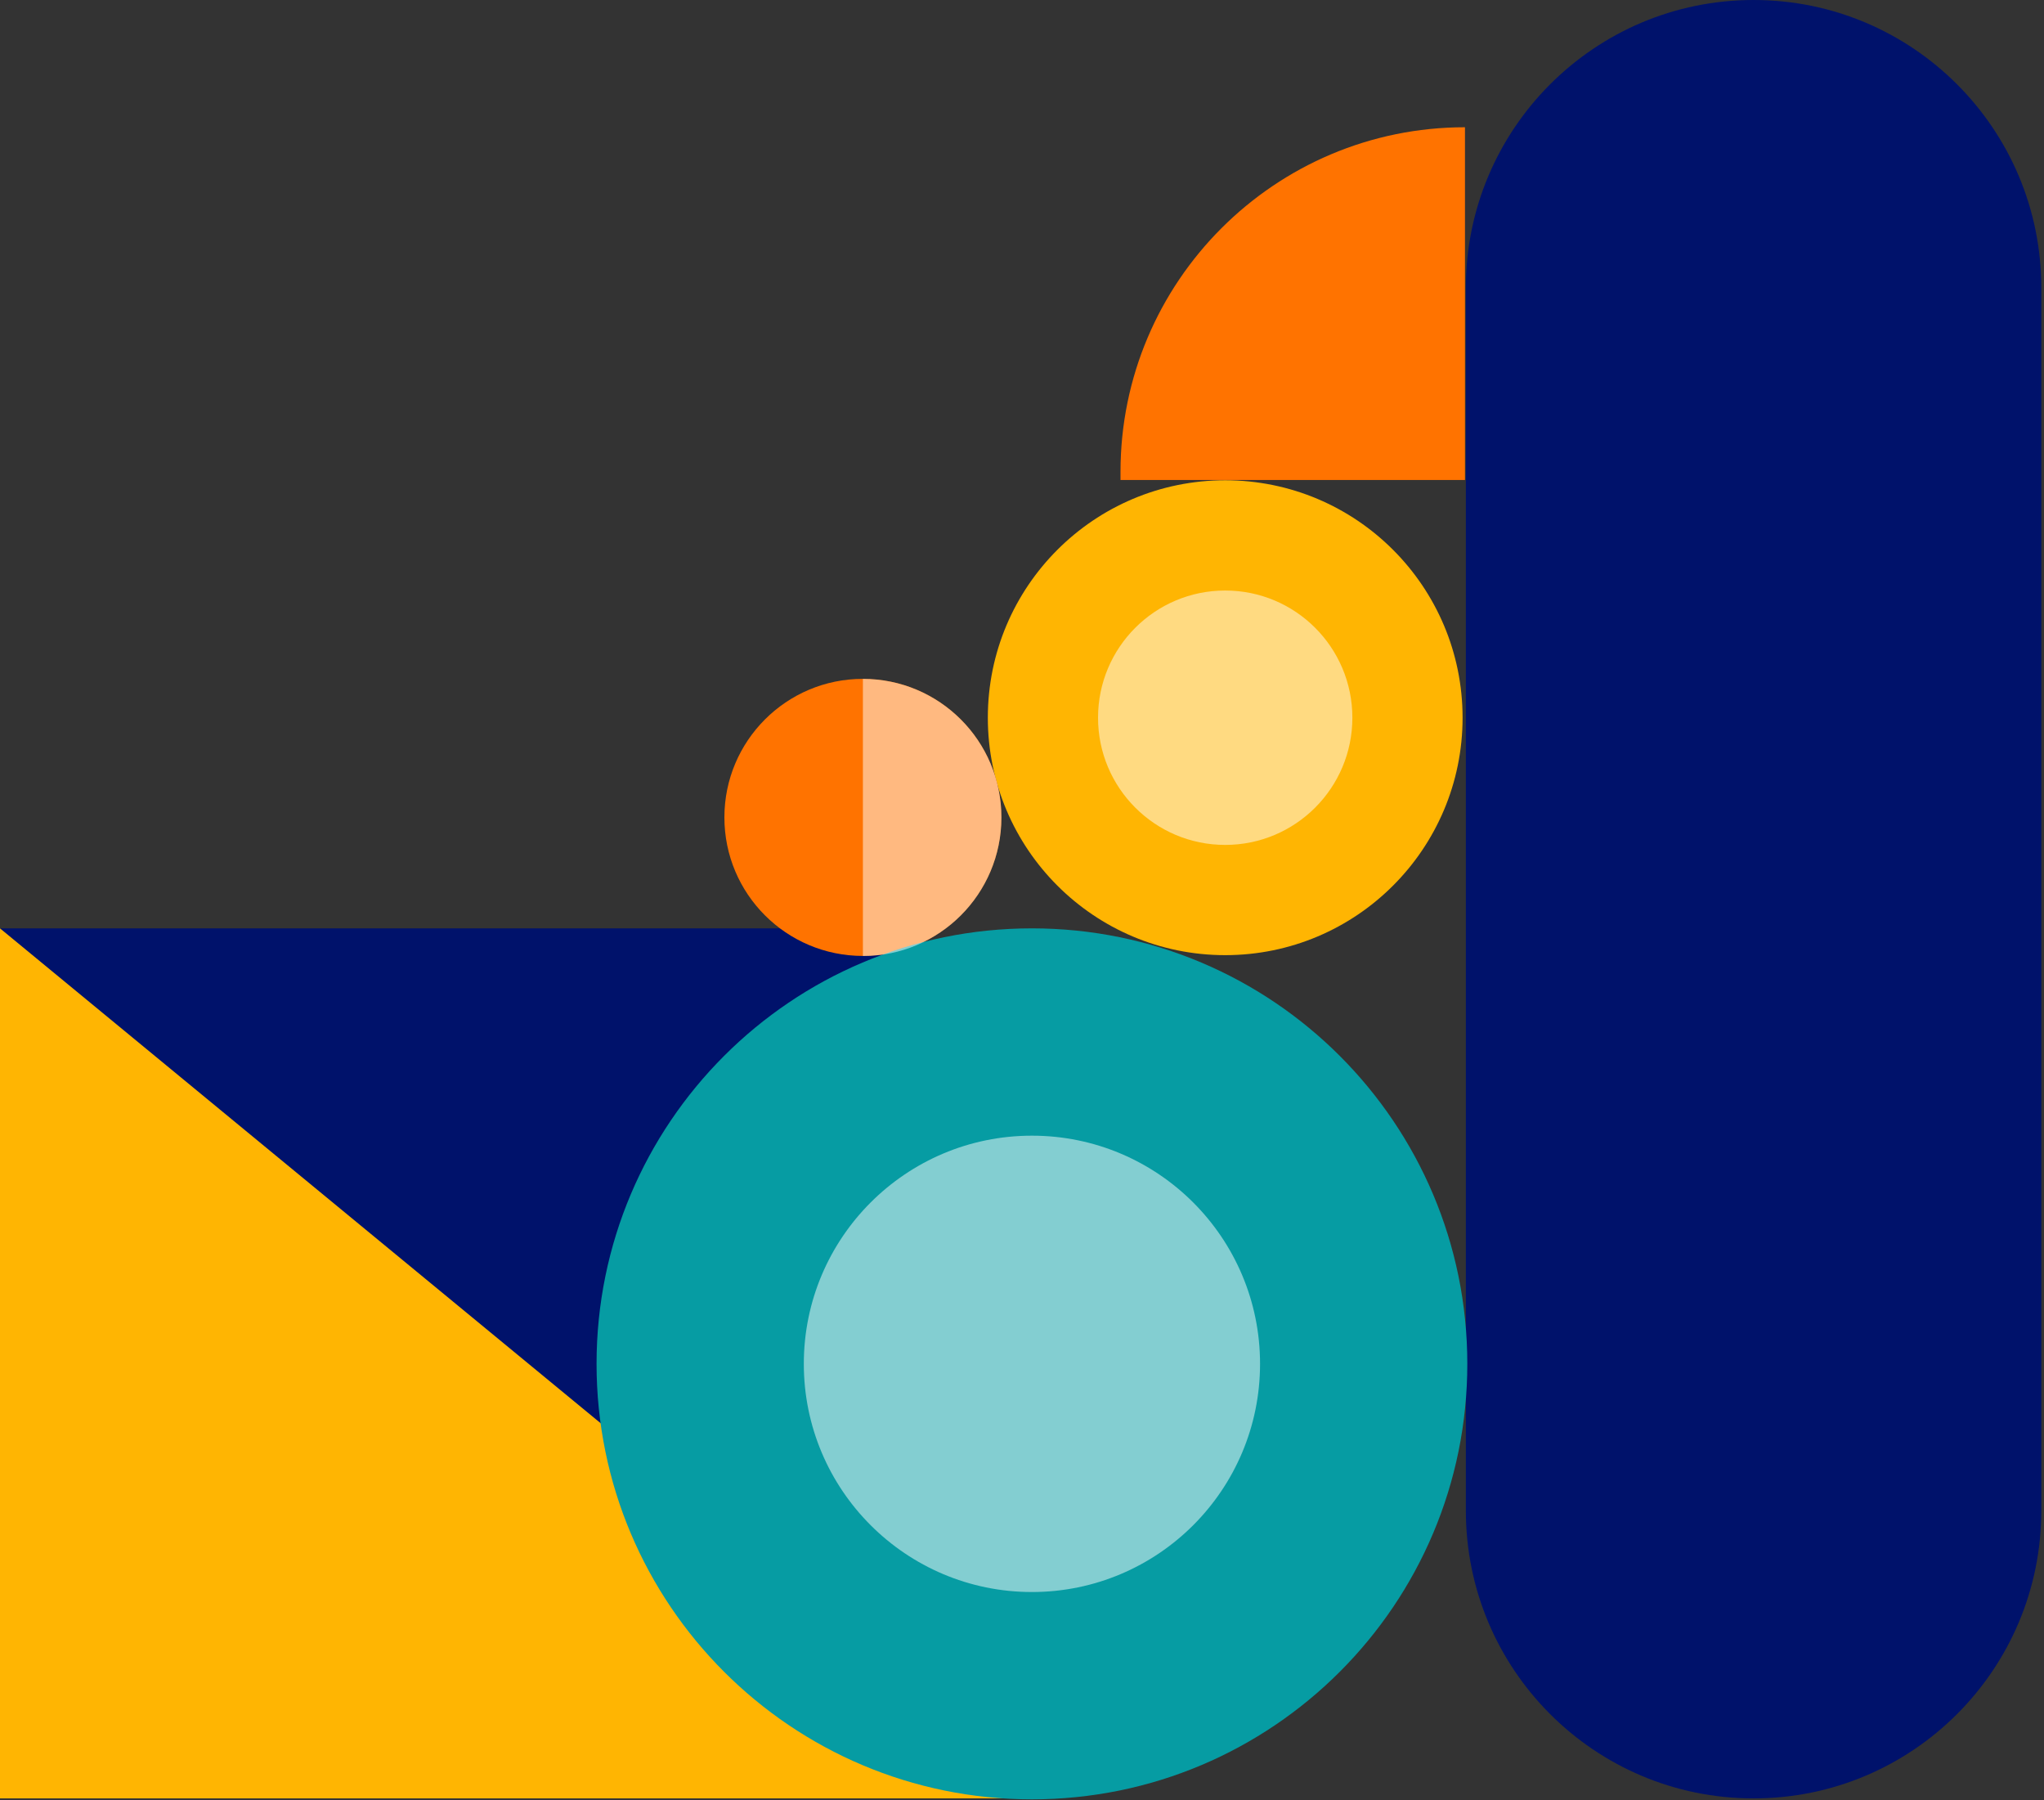
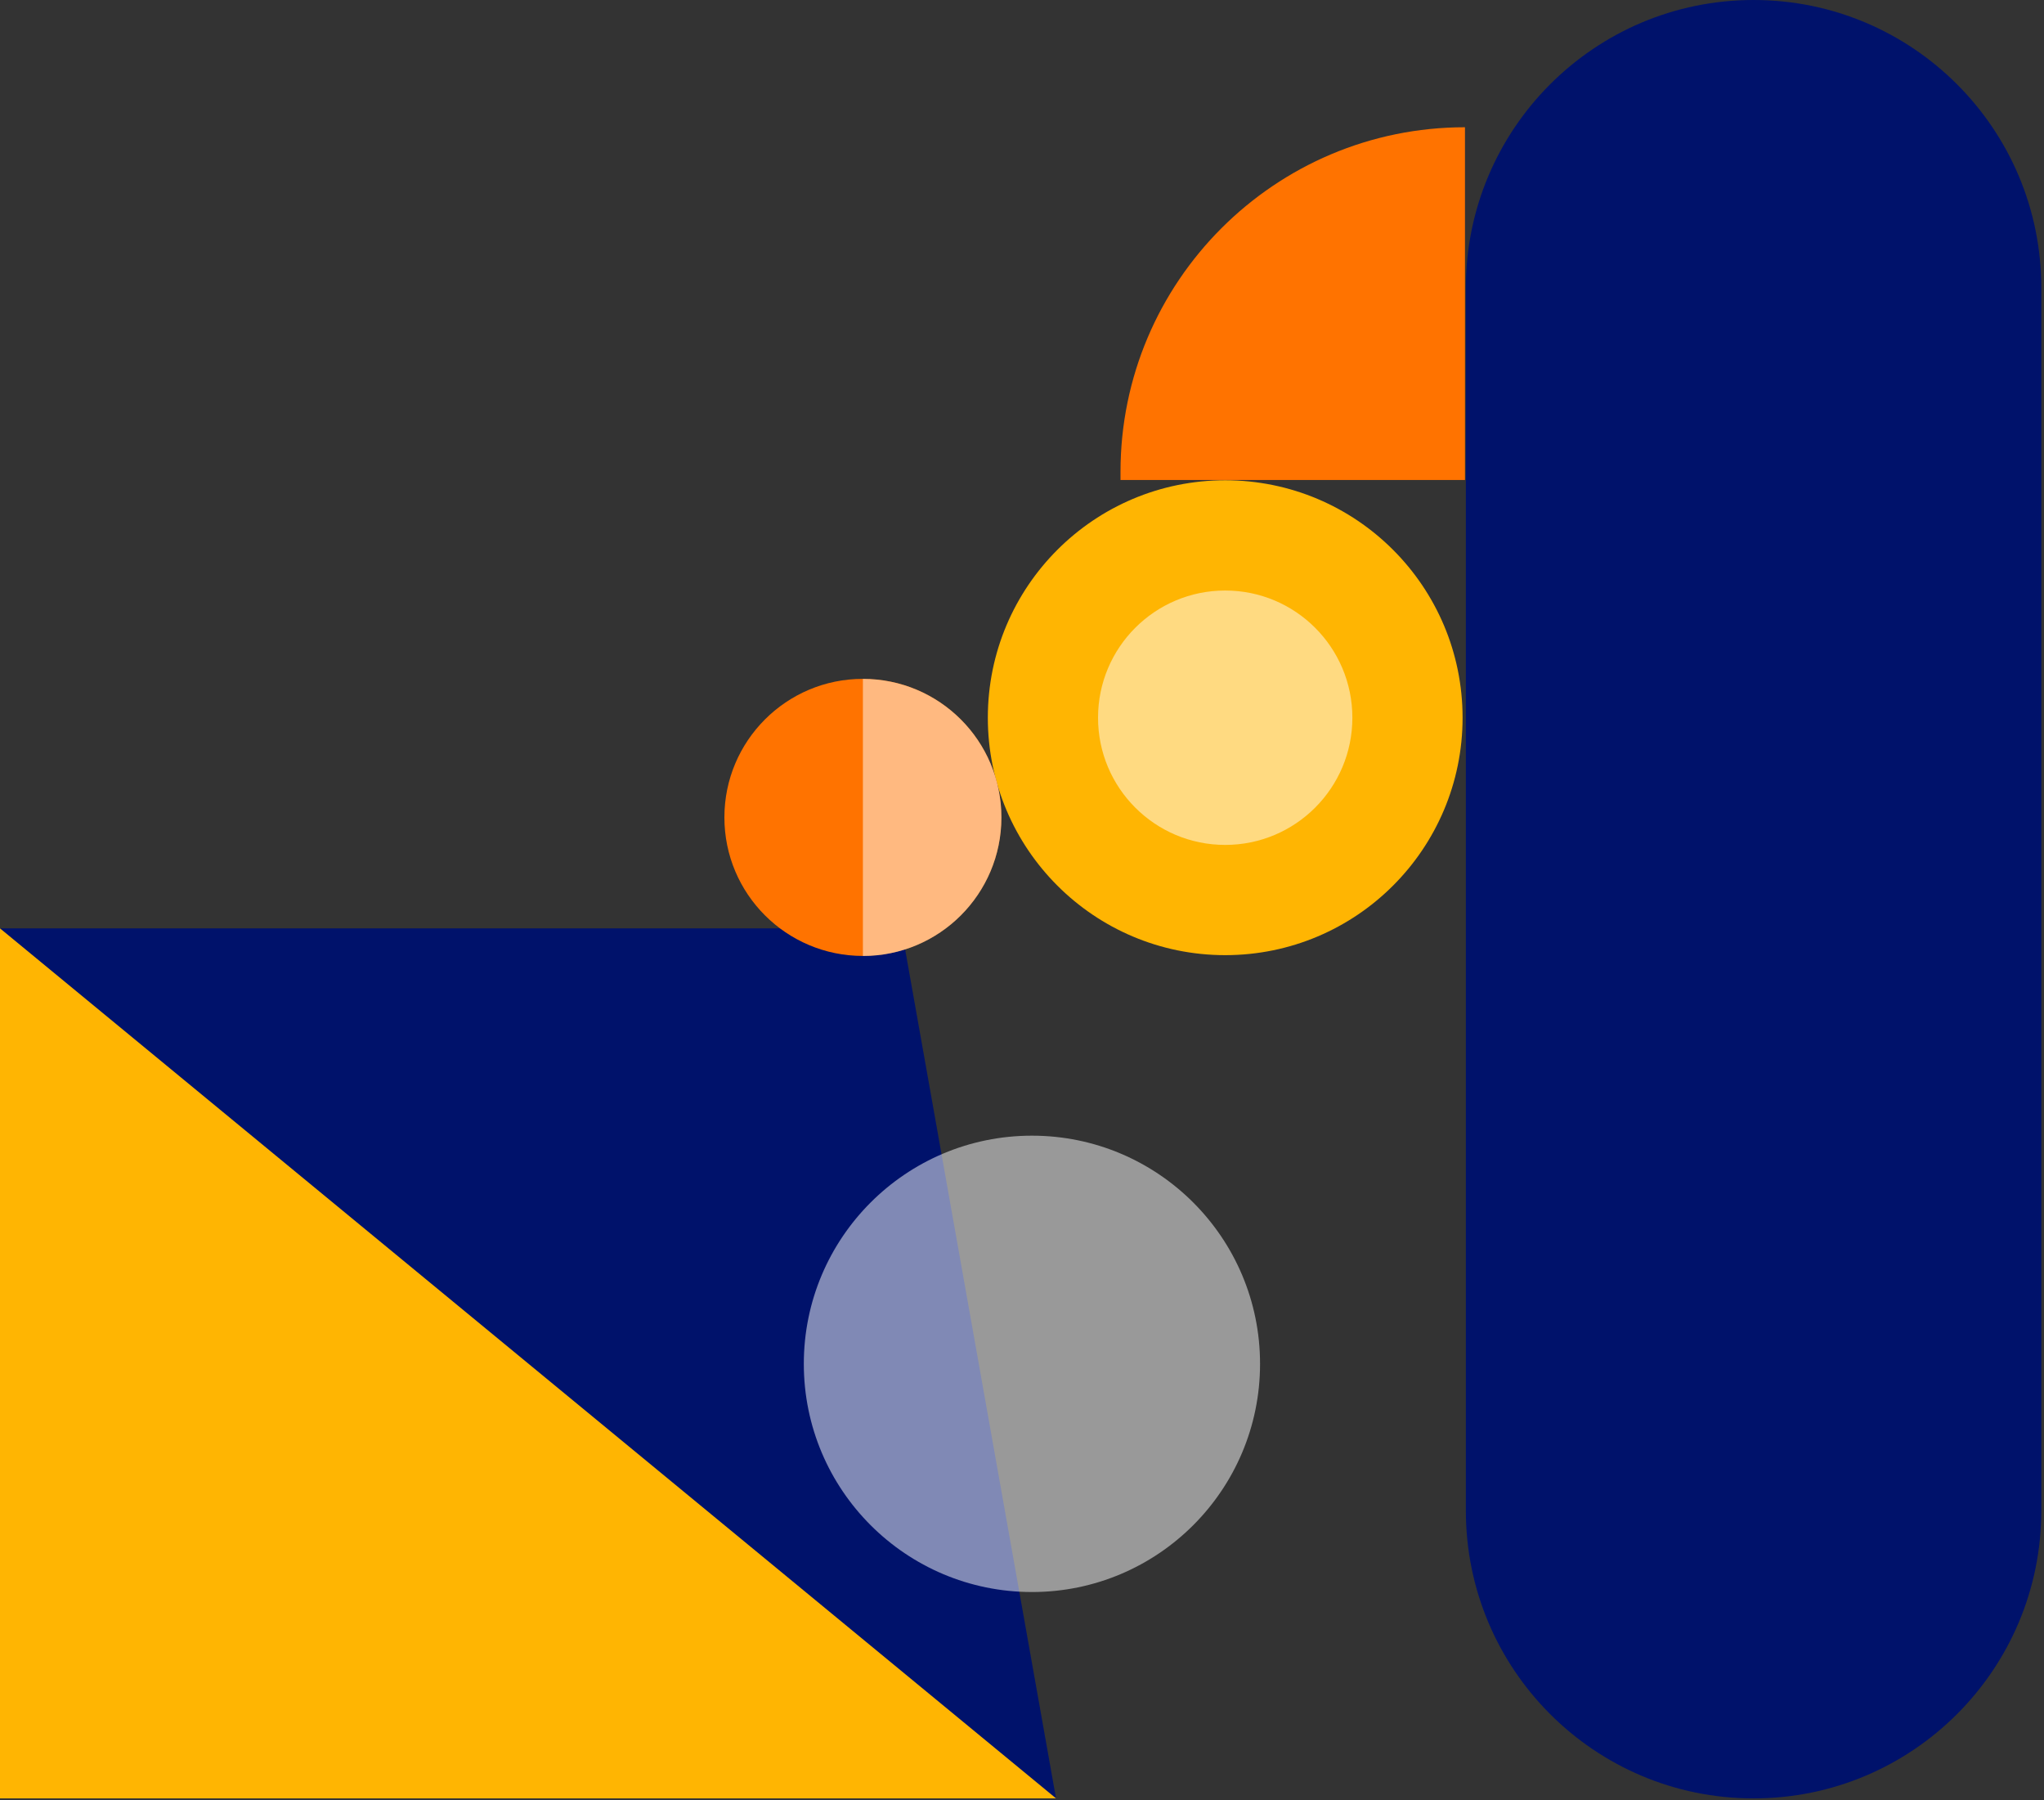
<svg xmlns="http://www.w3.org/2000/svg" width="393" height="346" viewBox="0 0 393 346" fill="none">
  <rect x="0" y="0" width="393" height="346" fill="#333333" stroke="none" />
  <g clip-path="url(#clip0_1151_1273)">
    <path d="M0 178.45H173.31L203.04 345.68H0V178.45Z" fill="#00126B" />
    <path d="M281.84 290.37C281.84 320.923 306.608 345.69 337.16 345.69C367.712 345.69 392.48 320.923 392.48 290.37L392.48 55.32C392.48 24.768 367.712 0 337.16 0C306.608 0 281.84 24.768 281.84 55.32L281.84 290.37Z" fill="#00126B" />
    <path d="M235.57 183.6C260.776 183.6 281.21 163.167 281.21 137.96C281.21 112.754 260.776 92.32 235.57 92.32C210.364 92.32 189.93 112.754 189.93 137.96C189.93 163.167 210.364 183.6 235.57 183.6Z" fill="#FFB502" />
    <path d="M165.91 183.75C180.617 183.75 192.54 171.828 192.54 157.12C192.54 142.413 180.617 130.49 165.91 130.49C151.203 130.49 139.28 142.413 139.28 157.12C139.28 171.828 151.203 183.75 165.91 183.75Z" fill="#FF7300" />
    <path d="M0 178.45L203.04 345.68H0V178.45Z" fill="#FFB502" />
-     <path d="M198.41 345.87C244.642 345.87 282.12 308.392 282.12 262.16C282.12 215.928 244.642 178.45 198.41 178.45C152.178 178.45 114.7 215.928 114.7 262.16C114.7 308.392 152.178 345.87 198.41 345.87Z" fill="#069CA3" />
    <path opacity="0.5" d="M235.57 162.41C249.073 162.41 260.02 151.463 260.02 137.96C260.02 124.456 249.073 113.51 235.57 113.51C222.067 113.51 211.12 124.456 211.12 137.96C211.12 151.463 222.067 162.41 235.57 162.41Z" fill="white" />
    <path opacity="0.5" d="M198.41 306.02C222.633 306.02 242.27 286.383 242.27 262.16C242.27 237.937 222.633 218.3 198.41 218.3C174.187 218.3 154.55 237.937 154.55 262.16C154.55 286.383 174.187 306.02 198.41 306.02Z" fill="white" />
    <path opacity="0.5" d="M165.91 183.76C180.62 183.76 192.54 171.84 192.54 157.13C192.54 142.42 180.62 130.5 165.91 130.5" fill="white" />
    <path d="M281.67 24.46V92.27H215.44V90.69C215.44 54.14 245.12 24.46 281.67 24.46Z" fill="#FF7300" />
  </g>
  <defs>
    <clipPath id="clip0_1151_1273">
      <rect width="392.48" height="345.87" fill="white" />
    </clipPath>
  </defs>
</svg>